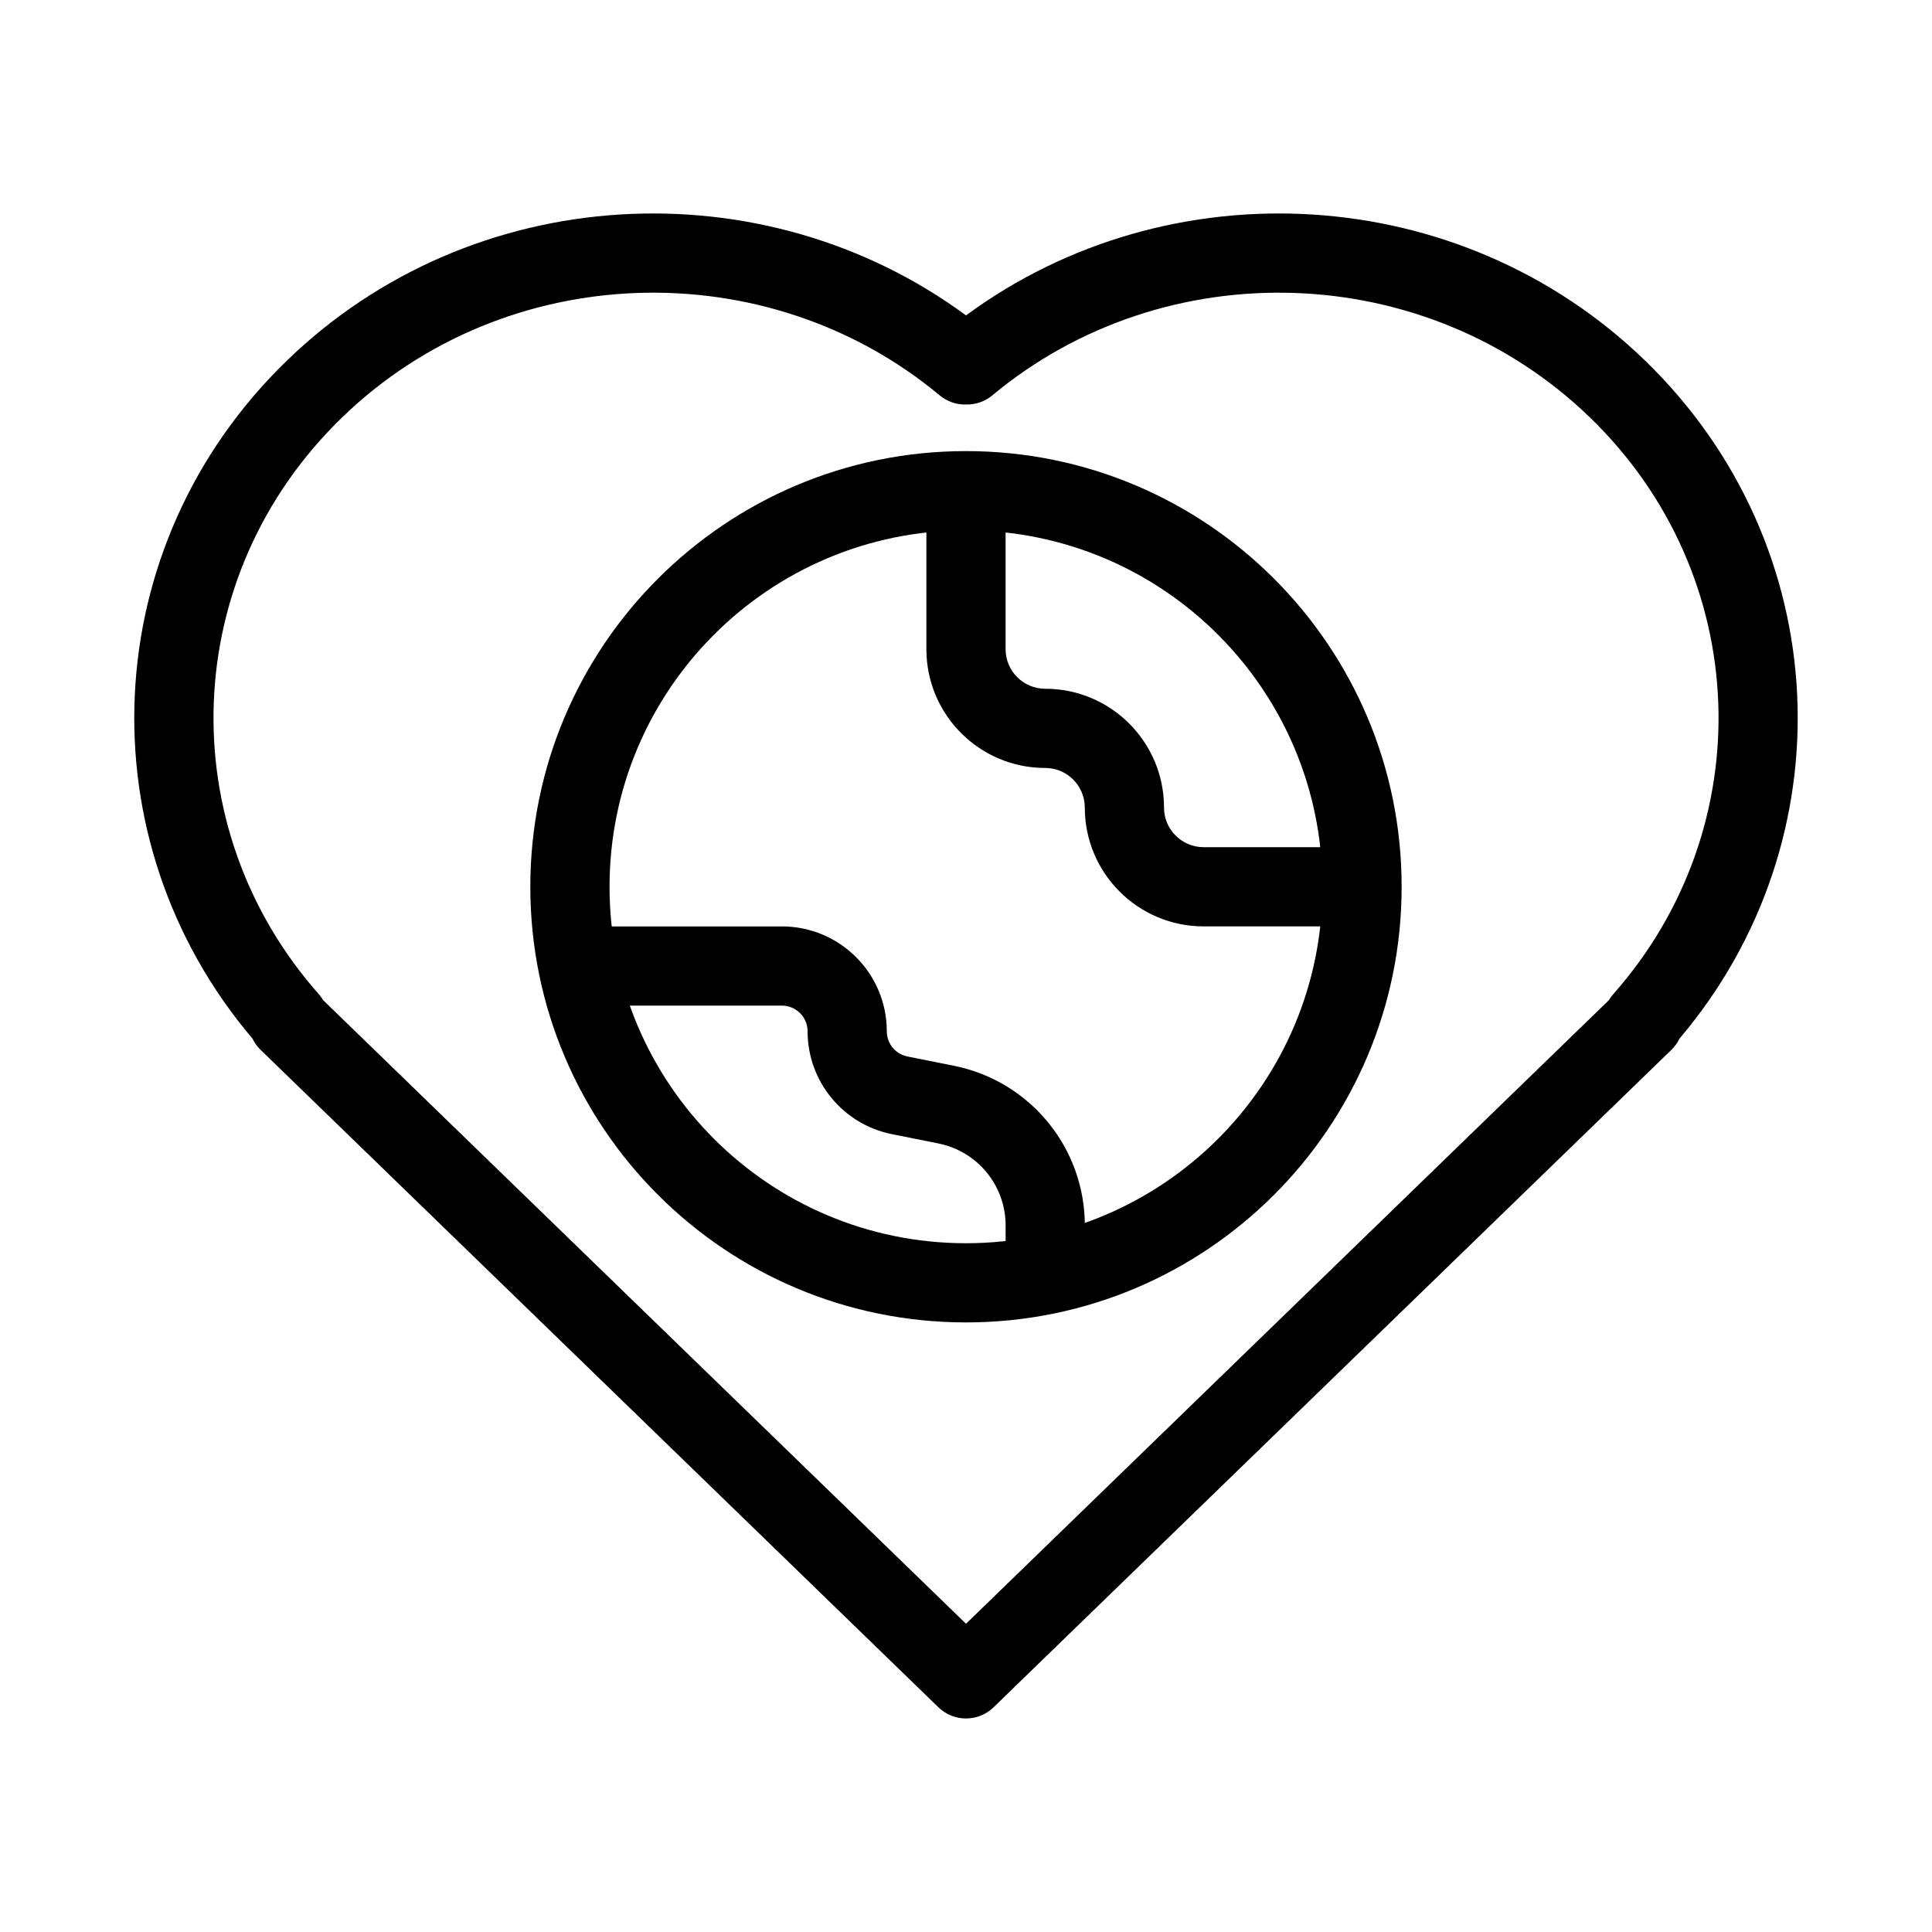
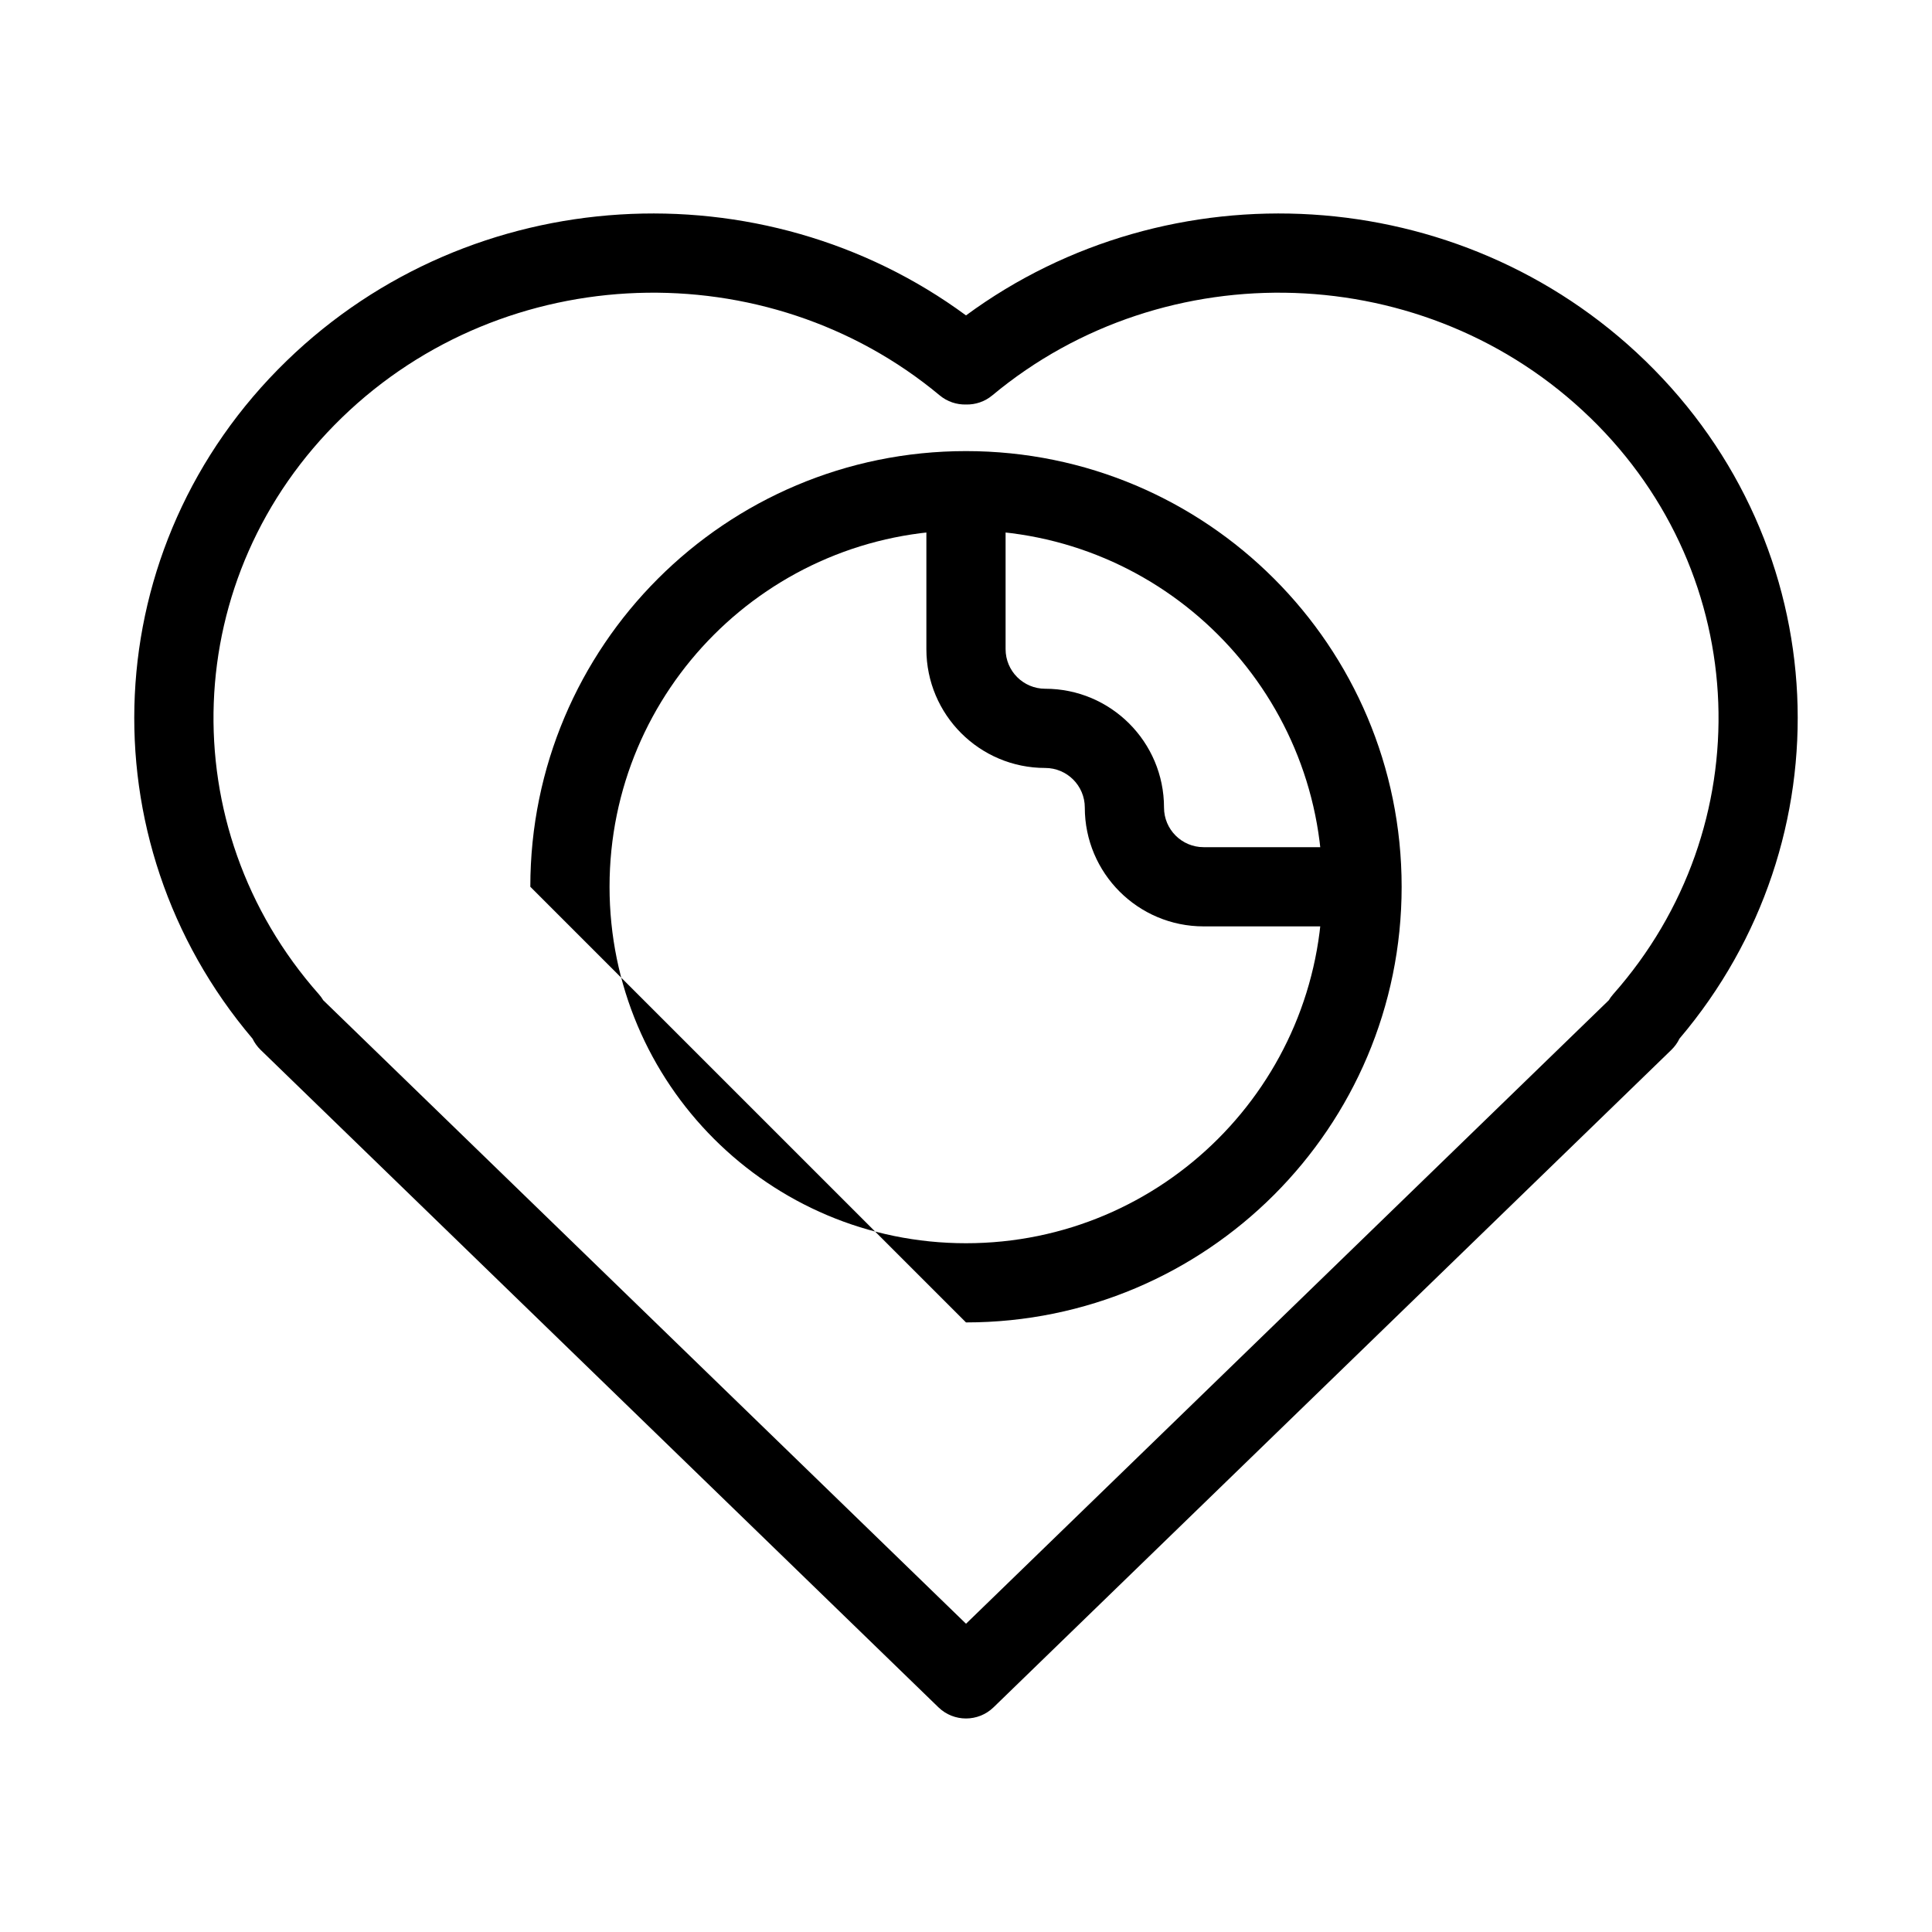
<svg xmlns="http://www.w3.org/2000/svg" fill="#000000" width="800px" height="800px" version="1.1" viewBox="144 144 512 512">
  <g fill-rule="evenodd">
-     <path d="m400 284.54c-52.172 0-94.465 42.293-94.465 94.465 0 52.172 42.293 94.465 94.465 94.465s94.461-42.293 94.461-94.465c0-52.172-42.289-94.465-94.461-94.465zm-115.46 94.465c0-63.766 51.691-115.46 115.46-115.46s115.45 51.691 115.45 115.46c0 63.766-51.688 115.45-115.45 115.45s-115.46-51.688-115.46-115.45z" />
-     <path d="m351.21 410.5h-56.168v-20.992h56.168c15.352 0 27.801 12.445 27.801 27.797 0 3.246 2.289 6.039 5.473 6.676l12.328 2.465c20.164 4.035 34.68 21.738 34.68 42.301v15.223h-20.992v-15.223c0-10.555-7.453-19.645-17.805-21.715l-12.328-2.469c-12.996-2.598-22.348-14.008-22.348-27.258 0-3.758-3.051-6.805-6.809-6.805z" />
+     <path d="m400 284.54c-52.172 0-94.465 42.293-94.465 94.465 0 52.172 42.293 94.465 94.465 94.465s94.461-42.293 94.461-94.465c0-52.172-42.289-94.465-94.461-94.465zm-115.46 94.465c0-63.766 51.691-115.46 115.46-115.46s115.45 51.691 115.45 115.46c0 63.766-51.688 115.45-115.45 115.45z" />
    <path d="m389.5 316.03v-41.984h20.992v41.984c0 5.797 4.699 10.496 10.496 10.496 17.387 0 31.488 14.098 31.488 31.488 0 5.793 4.699 10.496 10.496 10.496h41.98v20.992h-41.98c-17.391 0-31.488-14.102-31.488-31.488 0-5.797-4.703-10.496-10.496-10.496-17.391 0-31.488-14.098-31.488-31.488z" />
    <path d="m565.41 254.69c-43.387-42.082-112.61-44.082-158.43-5.918-2.023 1.688-4.512 2.488-6.977 2.426-2.465 0.062-4.957-0.738-6.981-2.426-45.824-38.164-115.05-36.164-158.43 5.918-43.234 41.934-45.238 108.57-6.094 152.79 0.445 0.504 0.836 1.039 1.168 1.598l170.34 165.23 170.34-165.23c0.336-0.559 0.723-1.094 1.168-1.598 39.145-44.219 37.141-110.86-6.094-152.79zm23.668 164.56c44.621-52.582 41.578-130.52-9.055-179.63-49.172-47.695-126.18-51.684-180.02-12.035-53.84-39.648-130.86-35.66-180.03 12.035-50.633 49.109-53.676 127.05-9.055 179.63 0.531 1.098 1.254 2.106 2.144 2.973l179.63 174.23c4.07 3.949 10.543 3.949 14.613 0l179.63-174.23c0.891-0.867 1.613-1.875 2.144-2.973z" />
  </g>
</svg>